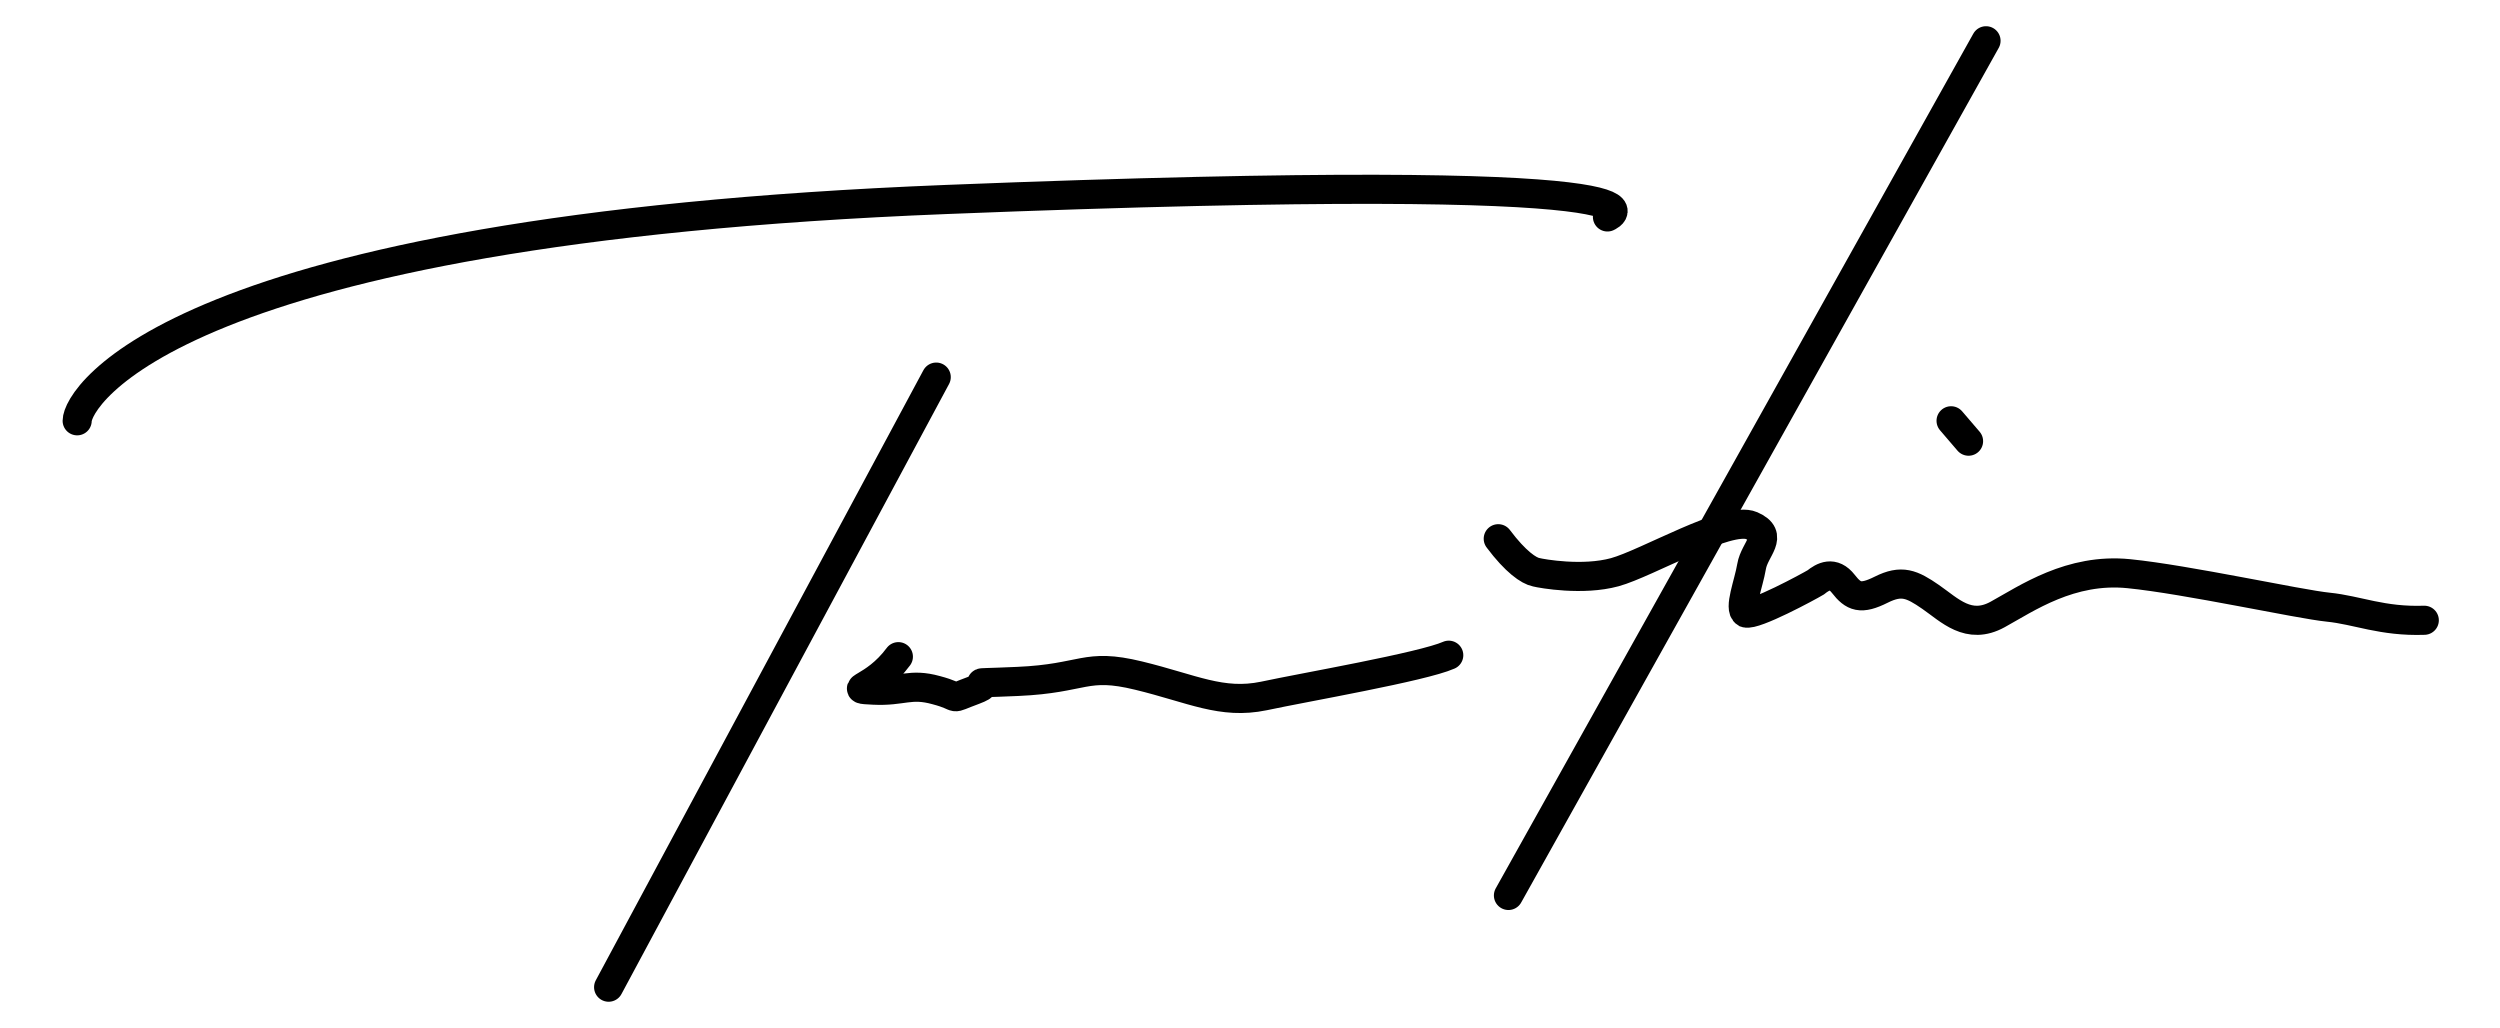
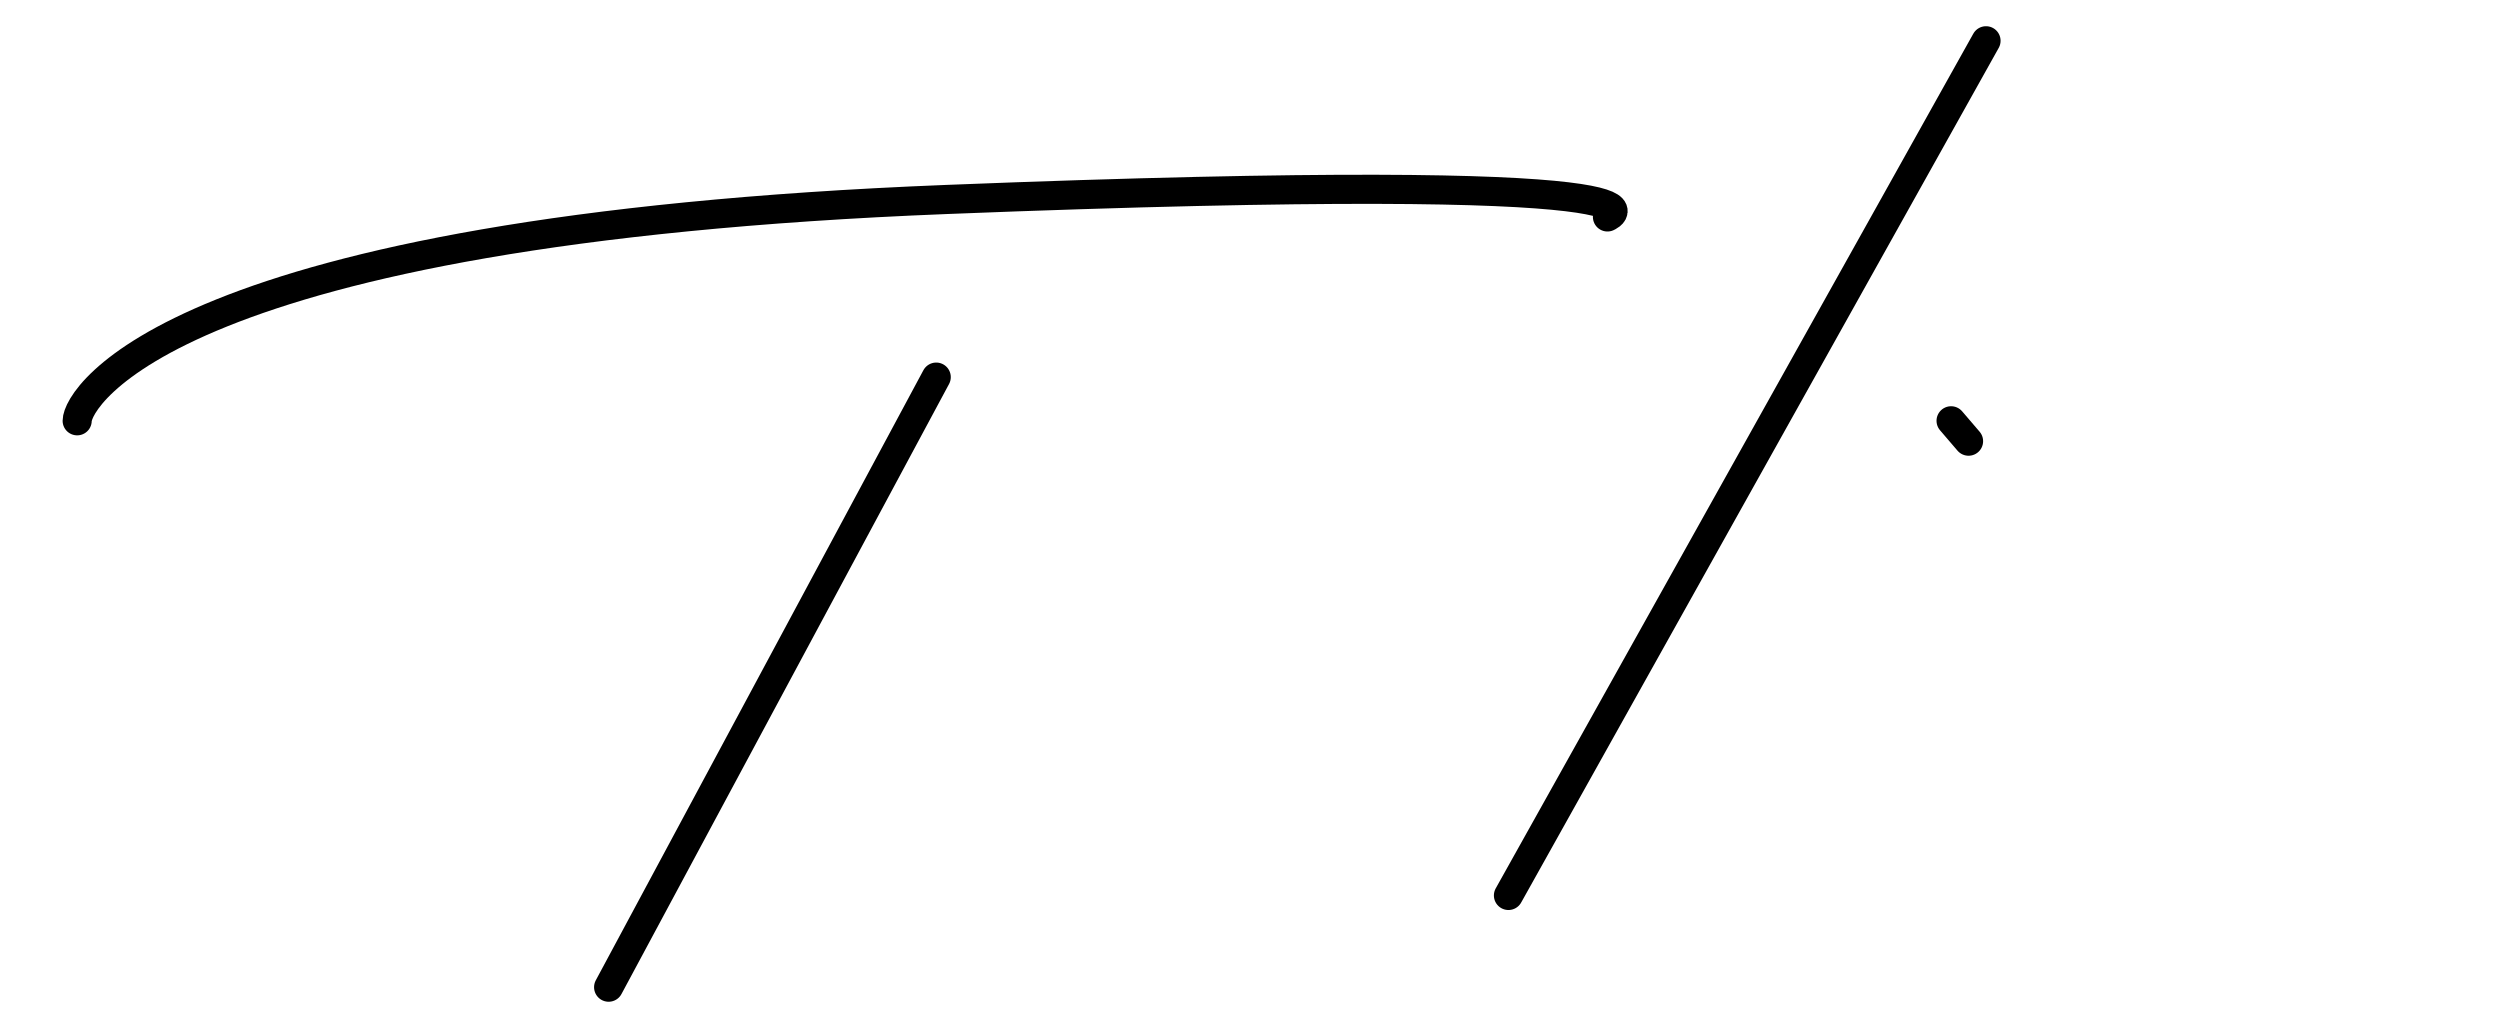
<svg xmlns="http://www.w3.org/2000/svg" version="1.1" id="Layer_1" x="0px" y="0px" width="171.7px" height="70.6px" viewBox="0 0 171.7 70.6" style="enable-background:new 0 0 171.7 70.6;" xml:space="preserve">
  <style type="text/css">
	.st0{fill:none;stroke:#000000;stroke-width:2;stroke-linecap:round;stroke-miterlimit:10;}
</style>
  <g>
    <path class="st0" d="M5.3,28.9c0-1.6,6.6-13.1,59.7-15.2s45.4,1.2,45.4,1.2" />
    <line class="st0" x1="41.8" y1="67.8" x2="64.3" y2="25.9" />
    <line class="st0" x1="136.4" y1="2.8" x2="103.6" y2="61.5" />
-     <path class="st0" d="M61.7,45.1C60,47.4,58,47.3,60,47.4s2.5-0.5,4.3,0c1.9,0.5,0.7,0.7,2.6,0c1.9-0.7-1.5-0.4,3-0.6   c4.6-0.2,4.6-1.3,8.3-0.4c3.7,0.9,5.7,2,8.6,1.4c2.8-0.6,10.9-2,12.7-2.8" />
-     <path class="st0" d="M102.9,37c1.2,1.6,2.1,2.2,2.6,2.3c0.4,0.1,3.2,0.6,5.4,0c2.2-0.6,7.8-3.9,9.4-3.2c1.6,0.7,0.2,1.6,0,2.8   c-0.2,1.2-0.9,2.9-0.4,3.2c0.6,0.2,4.3-1.8,4.8-2.1c0.5-0.4,1.2-0.8,1.9,0.1c0.7,0.9,1.2,1.1,2.6,0.4c1.4-0.7,2.1-0.4,3.4,0.5   s2.6,2.3,4.6,1.2c2-1.1,5-3.2,9-2.8s11.7,2.1,13.7,2.3c2,0.2,3.7,1,6.6,0.9" />
    <line class="st0" x1="134" y1="28.9" x2="135.2" y2="30.3" />
  </g>
</svg>